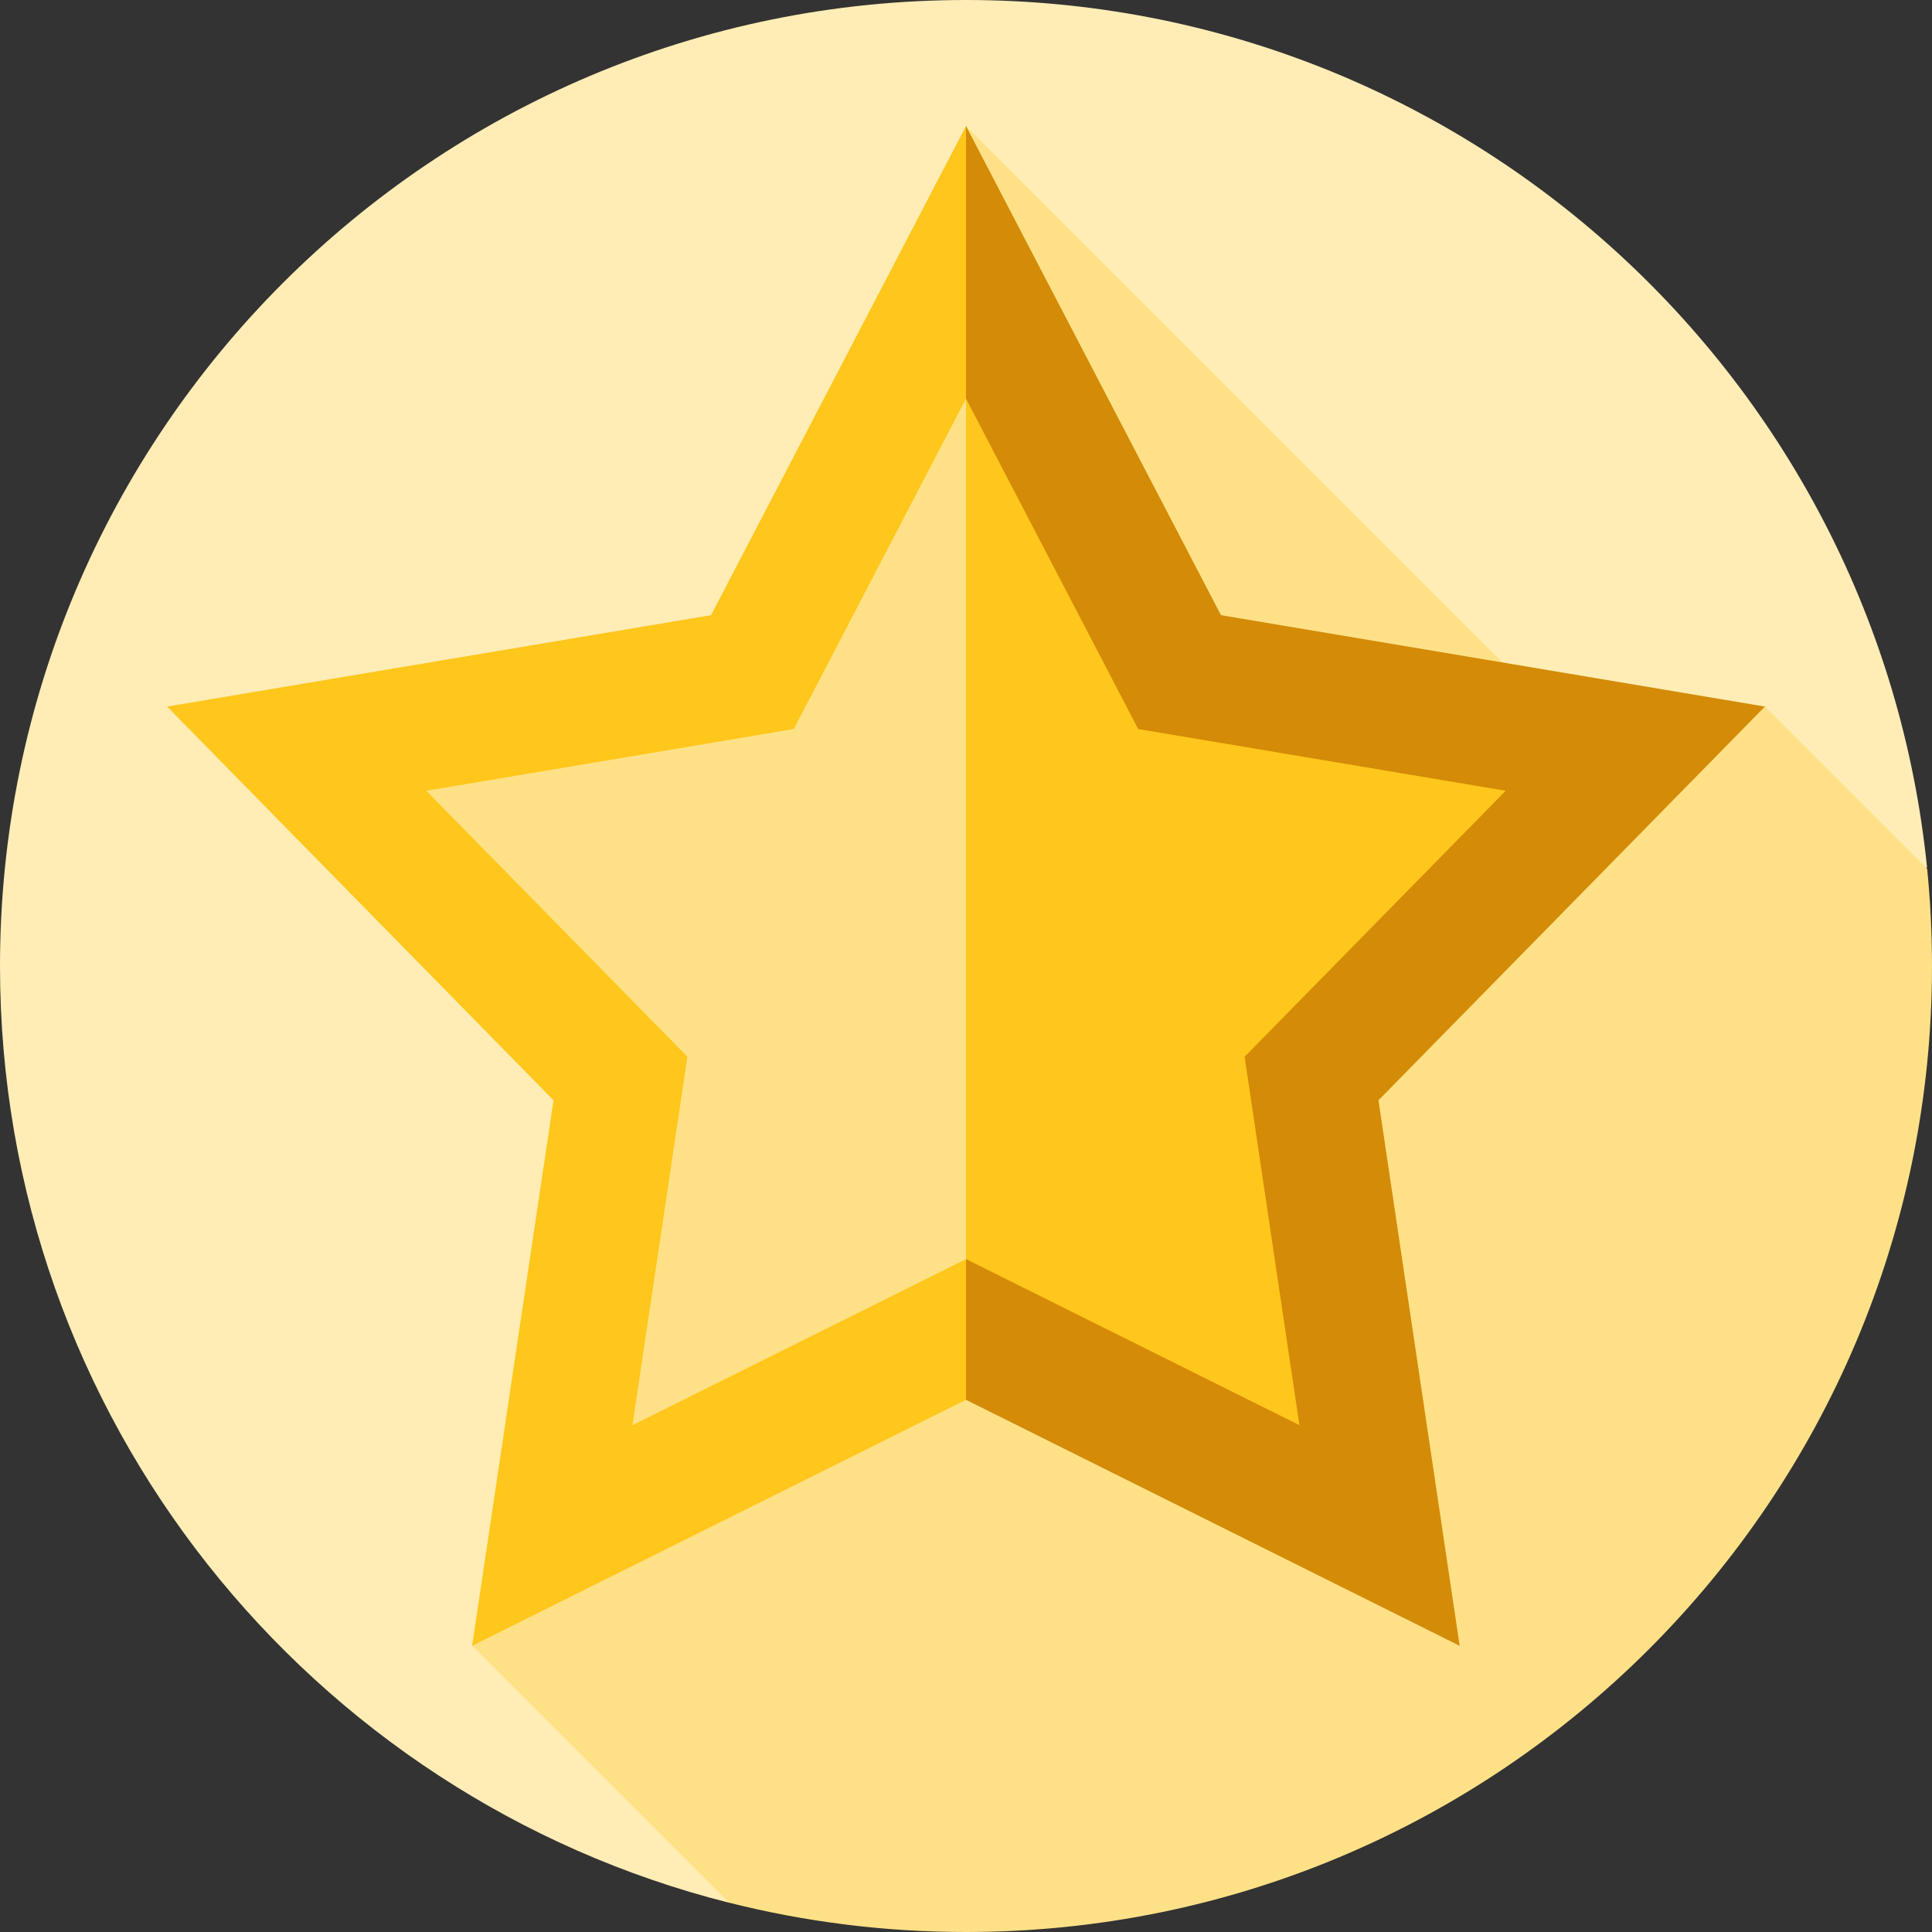
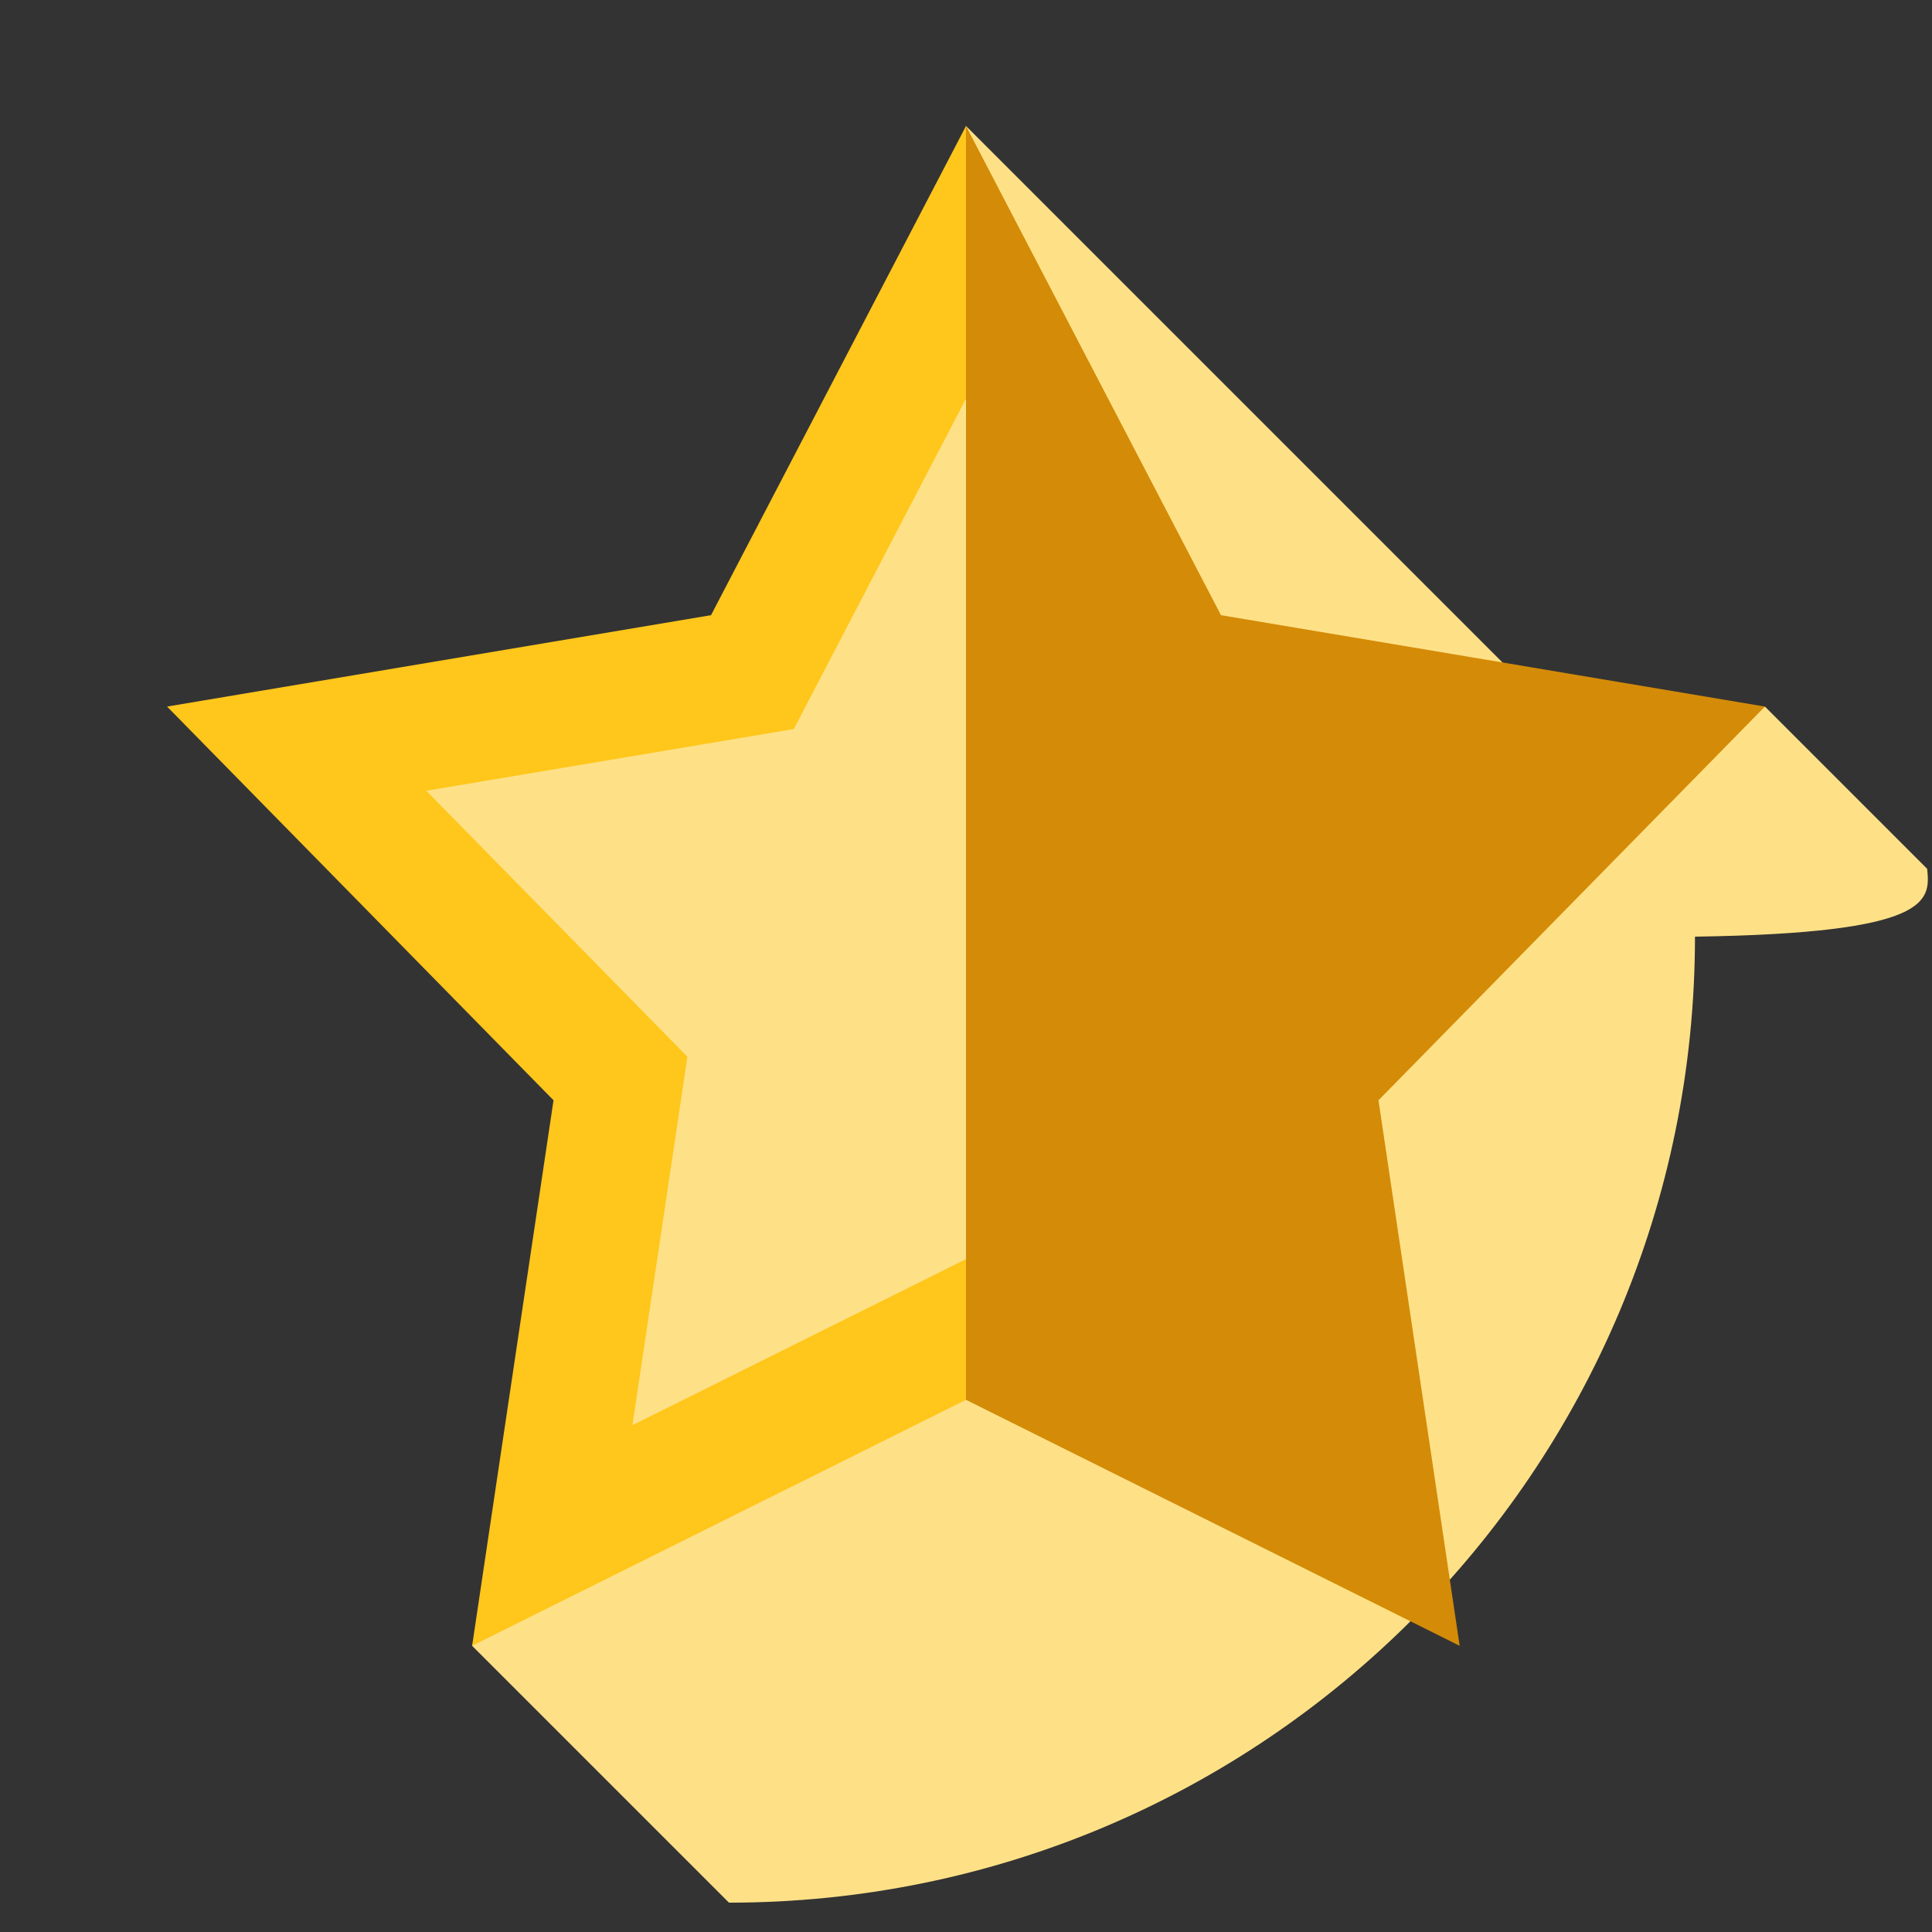
<svg xmlns="http://www.w3.org/2000/svg" id="Layer_1" x="0px" y="0px" viewBox="0 0 460 460" style="enable-background:new 0 0 460 460;">
  <rect x="0" y="0" width="460" height="460" fill="#333333" stroke="none" />
  <g>
-     <path style="fill:#FFEDB5;" d="M230,0C102.974,0,0,102.975,0,230c0,107.554,73.824,197.865,173.565,223.025l285.248-246.542   C447.034,90.505,349.086,0,230,0z" />
-     <path style="fill:#FEE187;" d="M458.846,206.855L420.22,168.23l-32.719,19.271L230,30L112.41,391.86l61.154,61.153   C191.622,457.569,210.527,460,230,460c127.026,0,230-102.975,230-230C460,222.188,459.606,214.468,458.846,206.855z" />
+     <path style="fill:#FEE187;" d="M458.846,206.855L420.22,168.23l-32.719,19.271L230,30L112.41,391.86l61.154,61.153   c127.026,0,230-102.975,230-230C460,222.188,459.606,214.468,458.846,206.855z" />
    <polygon style="fill:#D48B07;" points="420.22,168.23 328.21,261.97 347.54,391.86 230,333.29 200,214.999 230,30 290.71,146.47" />
    <polygon style="fill:#FFC61B;" points="230,30 230,333.29 112.41,391.86 131.79,261.97 39.78,168.23 169.29,146.47" />
-     <polygon style="fill:#FFC61B;" points="358.5,188.28 296.34,251.61 309.39,339.33 230,299.78 200,221.002 230,94.91 271,173.58" />
    <polygon style="fill:#FEE187;" points="230,94.91 230,299.78 150.58,339.33 163.67,251.61 101.5,188.28 189,173.58" />
  </g>
  <g>
</g>
  <g>
</g>
  <g>
</g>
  <g>
</g>
  <g>
</g>
  <g>
</g>
  <g>
</g>
  <g>
</g>
  <g>
</g>
  <g>
</g>
  <g>
</g>
  <g>
</g>
  <g>
</g>
  <g>
</g>
  <g>
</g>
</svg>